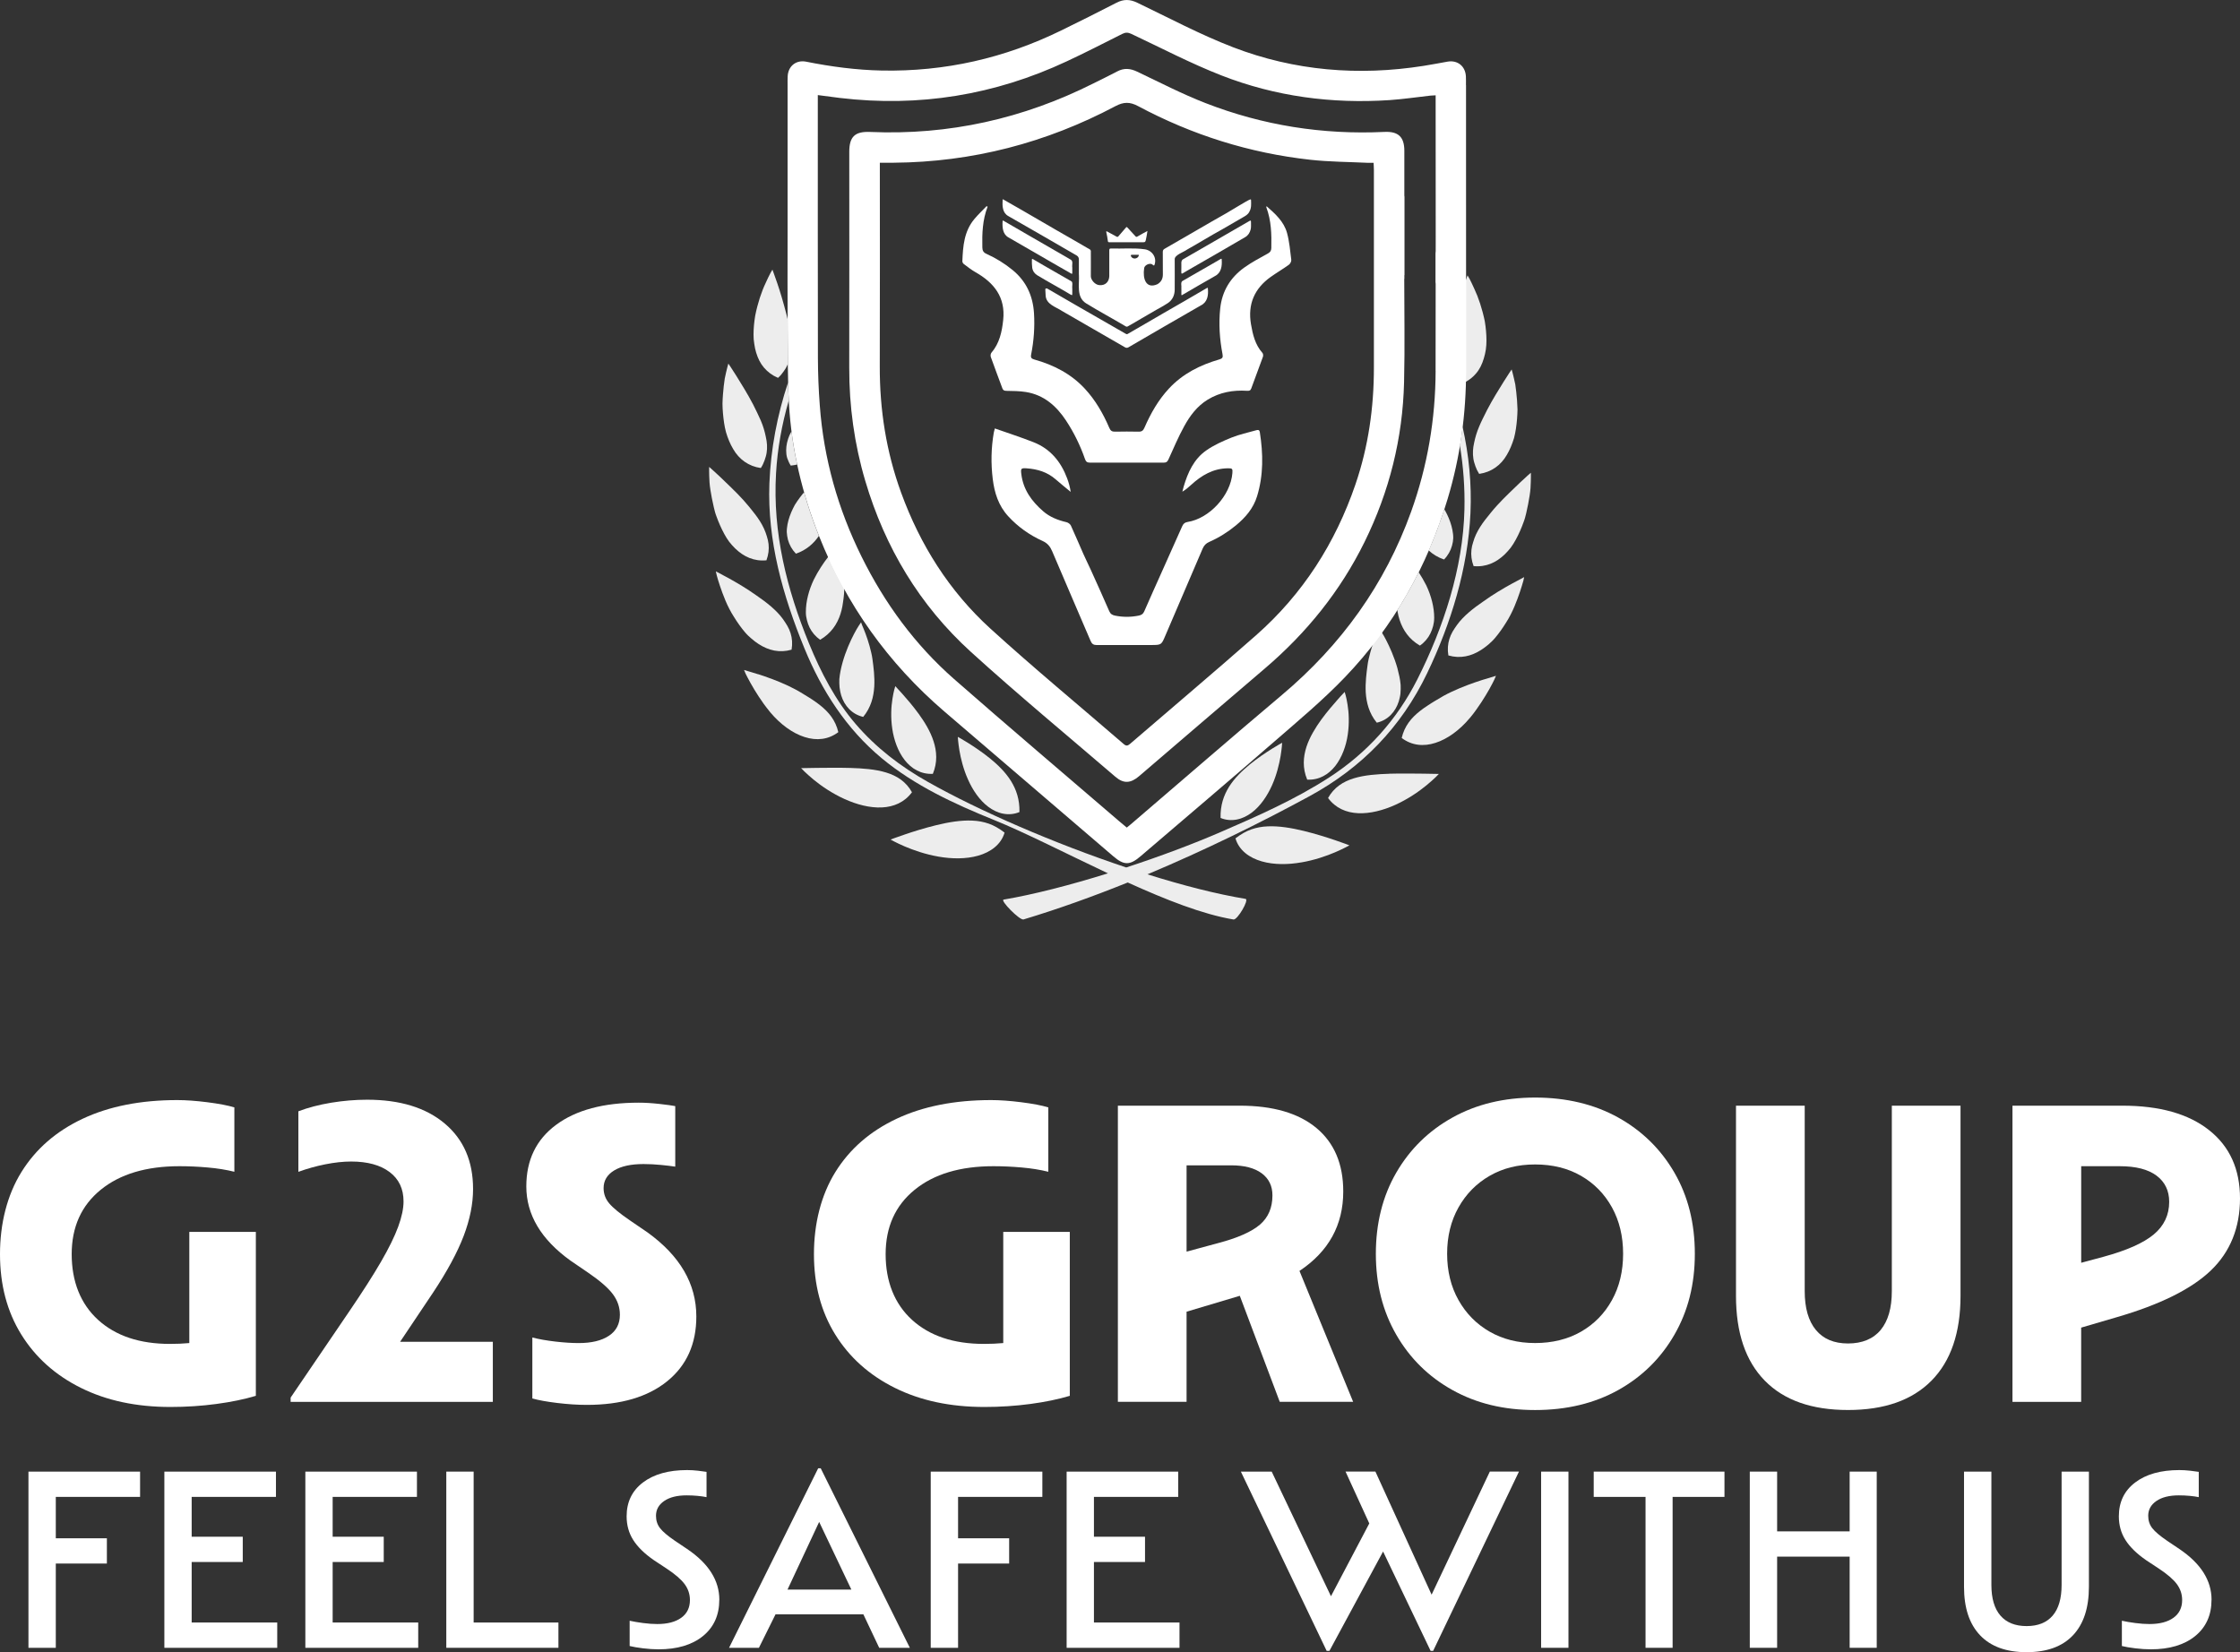
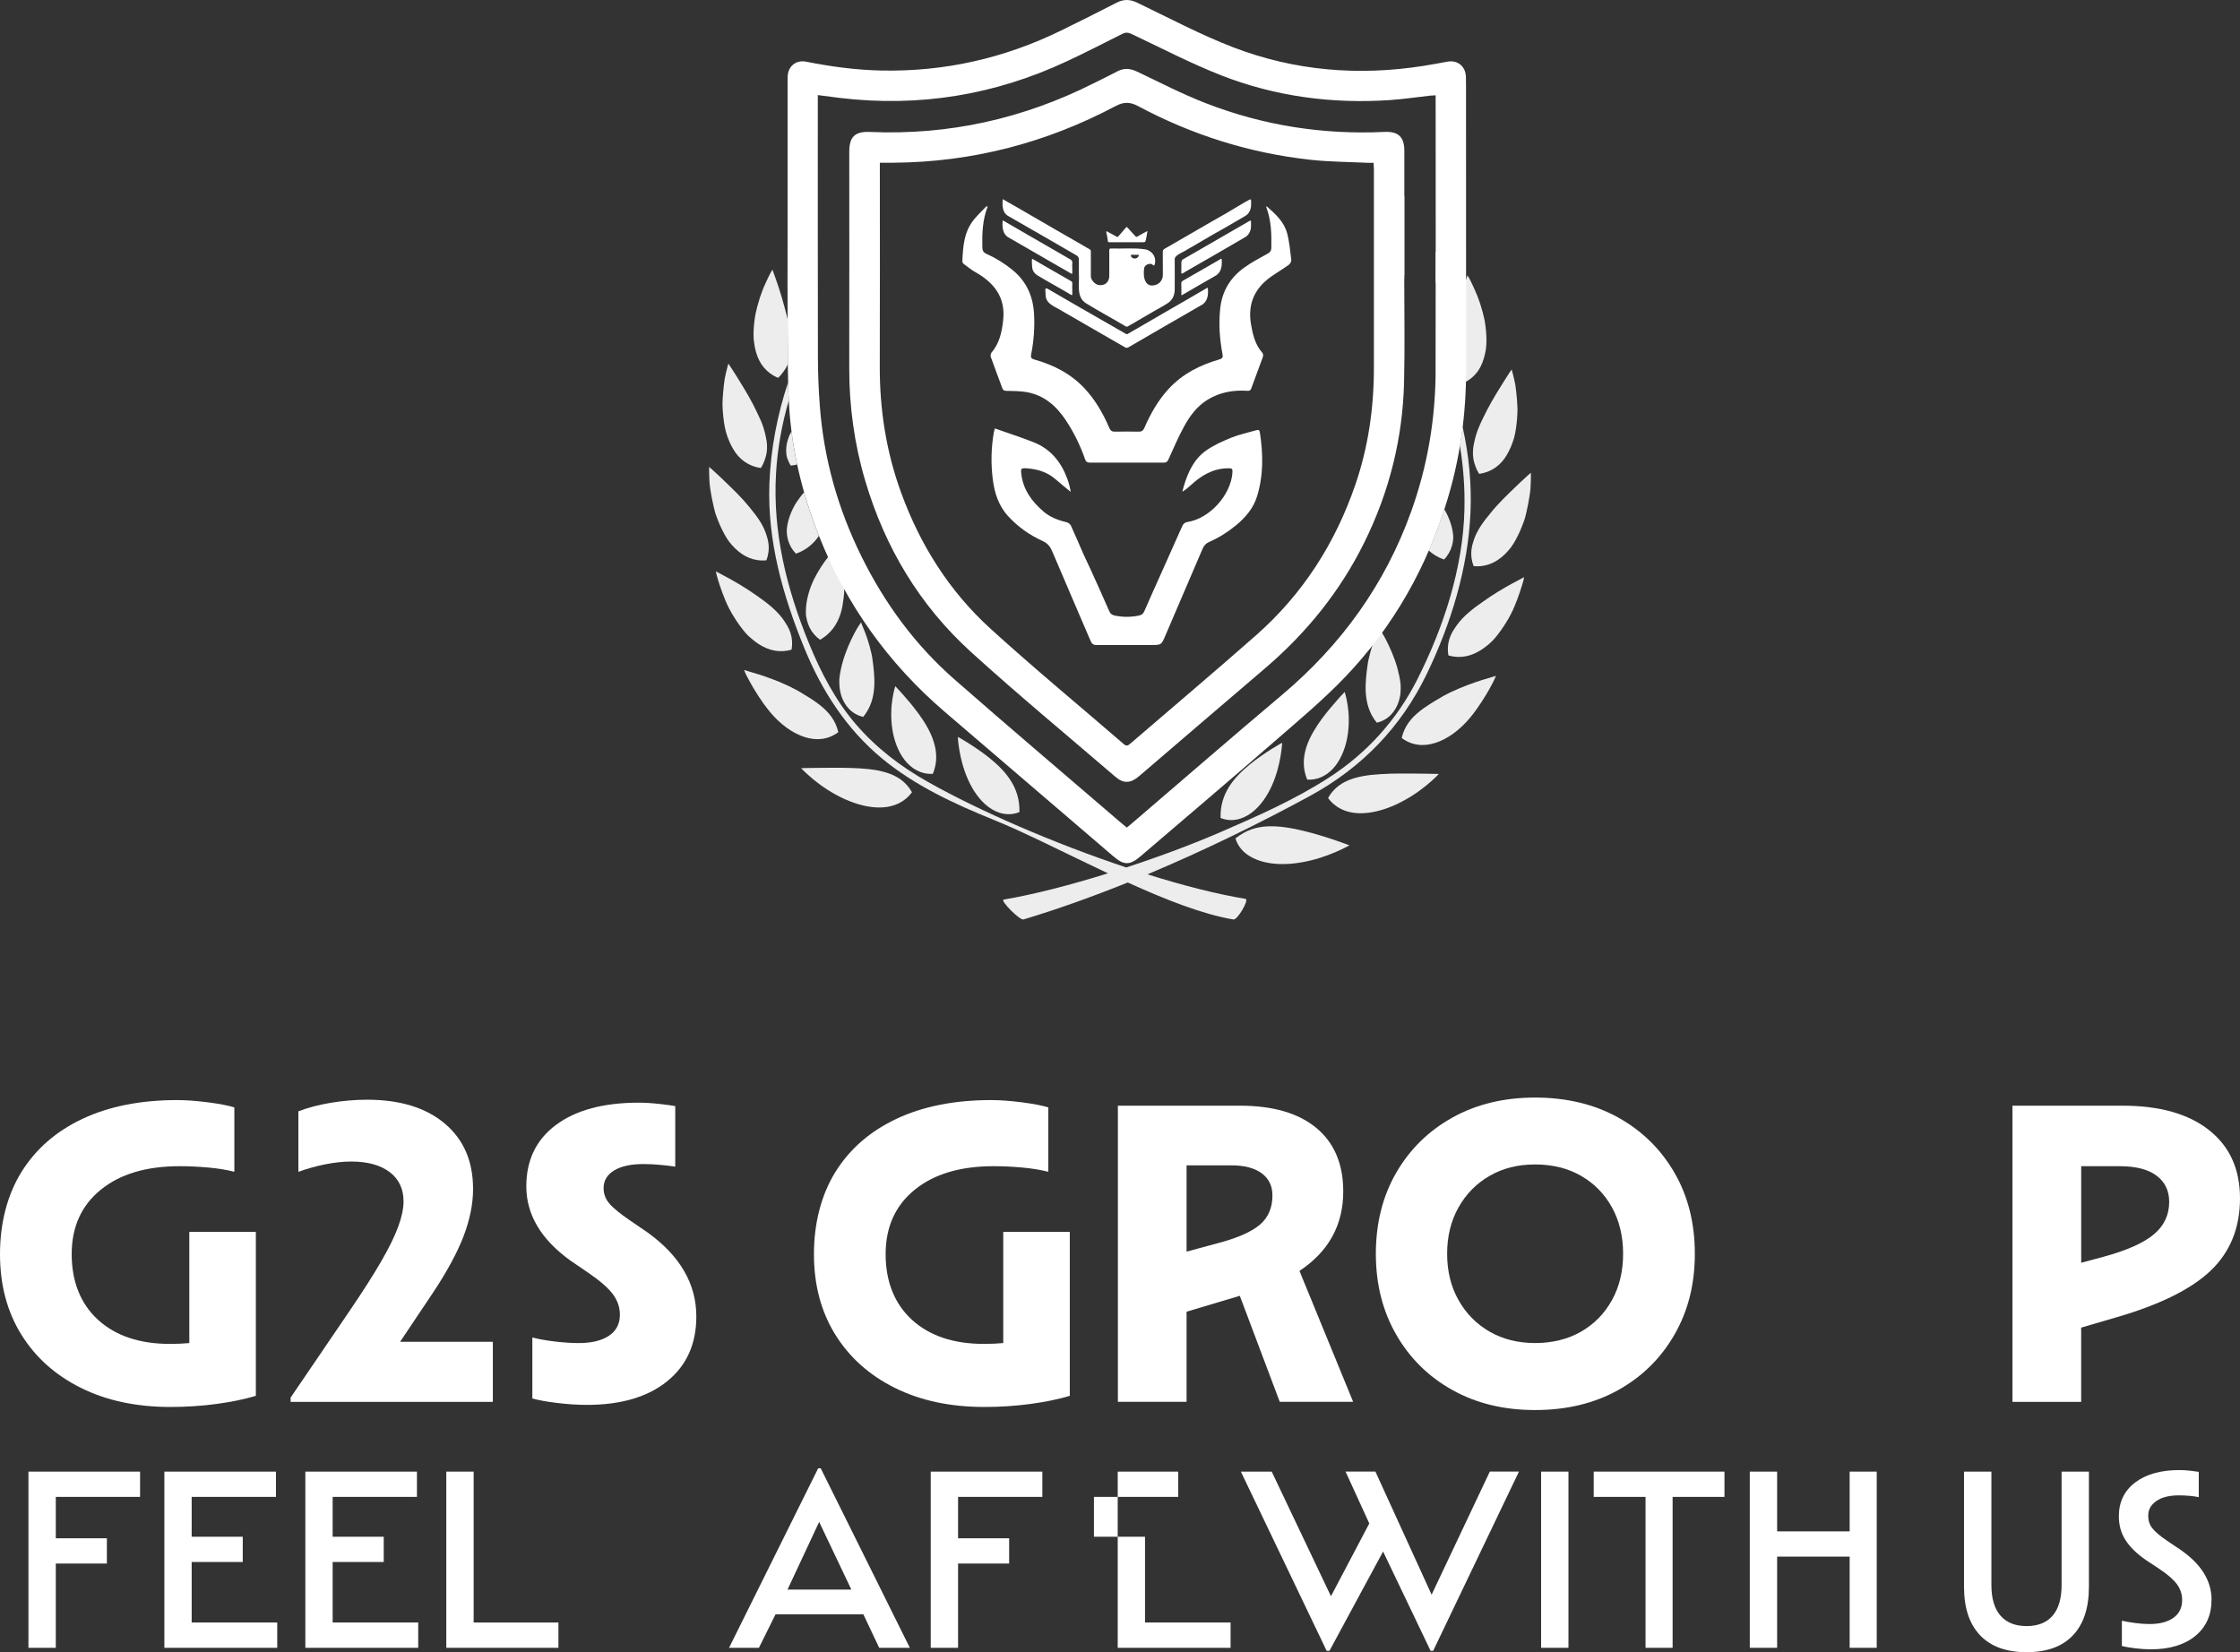
<svg xmlns="http://www.w3.org/2000/svg" id="Layer_2" data-name="Layer 2" viewBox="0 0 665.22 490.71">
  <rect x="0" y="0" width="665.22" height="490.71" fill="#333333" stroke="none" />
  <defs>
    <style>
      .cls-1 {
        fill: #fff;
      }

      .cls-2 {
        fill: #ededed;
      }
    </style>
  </defs>
  <g id="Layer_1-2" data-name="Layer 1">
    <g>
      <g>
        <path class="cls-1" d="M75.98,414.58c-3.4,1.02-7.31,1.83-11.73,2.42-4.42.59-8.97.89-13.64.89-10.12,0-18.98-1.89-26.58-5.67-7.61-3.78-13.51-9.07-17.72-15.87-4.21-6.8-6.31-14.74-6.31-23.84s2.12-17.57,6.37-24.41c4.25-6.84,10.3-12.11,18.17-15.81,7.86-3.7,17.23-5.55,28.11-5.55,2.55,0,5.52.21,8.92.64,3.4.43,6.08.94,8.03,1.53v19.12c-2.38-.59-5.02-1.02-7.9-1.27-2.89-.26-5.7-.38-8.41-.38-9.86,0-17.66,2.34-23.39,7.01-5.74,4.67-8.61,11.05-8.61,19.12s2.61,14.75,7.84,19.51c5.23,4.76,12.34,7.14,21.35,7.14,2.04,0,3.95-.08,5.74-.25v-33.02h19.76v48.7Z" />
        <path class="cls-1" d="M103.65,389.6c3.99-5.86,7.16-10.81,9.5-14.85,2.34-4.04,4.04-7.5,5.1-10.39,1.06-2.89,1.59-5.4,1.59-7.52,0-3.74-1.38-6.65-4.14-8.73-2.76-2.08-6.57-3.12-11.41-3.12-2.38,0-4.95.28-7.71.83-2.76.55-5.42,1.3-7.97,2.23v-17.98c2.89-1.1,6.14-1.95,9.75-2.55,3.61-.59,7.16-.89,10.65-.89,9.77,0,17.47,2.36,23.07,7.08,5.61,4.72,8.41,11.2,8.41,19.44,0,4.42-.94,9.07-2.8,13.96-1.87,4.89-4.89,10.48-9.05,16.76l-9.82,14.66h27.54v17.85h-60.05v-1.28l17.34-25.5Z" />
        <path class="cls-1" d="M158.08,397.25c1.95.51,4.23.91,6.82,1.21,2.59.3,4.91.45,6.95.45,3.82,0,6.82-.72,8.99-2.17,2.17-1.44,3.25-3.53,3.25-6.25,0-2.21-.7-4.25-2.1-6.12-1.4-1.87-3.85-3.99-7.33-6.37l-5.23-3.57c-8.75-6.29-13.13-13.64-13.13-22.06,0-7.82,2.95-13.92,8.86-18.29,5.91-4.38,14.09-6.57,24.54-6.57,1.87,0,3.93.13,6.18.38,2.25.25,3.8.47,4.65.64v17.98c-1.11-.17-2.53-.34-4.27-.51-1.74-.17-3.46-.26-5.16-.26-3.74,0-6.65.64-8.73,1.91-2.08,1.28-3.12,3.02-3.12,5.23,0,1.7.55,3.21,1.66,4.53,1.1,1.32,3.14,3,6.12,5.04l5.23,3.57c9.69,6.97,14.53,15.3,14.53,24.99,0,8.16-2.89,14.58-8.67,19.25-5.78,4.67-13.73,7.01-23.84,7.01-2.72,0-5.65-.19-8.8-.57-3.15-.38-5.61-.83-7.39-1.34v-18.1Z" />
        <path class="cls-1" d="M317.7,414.58c-3.4,1.02-7.31,1.83-11.73,2.42-4.42.59-8.97.89-13.64.89-10.12,0-18.98-1.89-26.58-5.67-7.61-3.78-13.51-9.07-17.72-15.87-4.21-6.8-6.31-14.74-6.31-23.84s2.12-17.57,6.37-24.41c4.25-6.84,10.3-12.11,18.17-15.81,7.86-3.7,17.23-5.55,28.11-5.55,2.55,0,5.52.21,8.92.64,3.4.43,6.08.94,8.03,1.53v19.12c-2.38-.59-5.02-1.02-7.9-1.27-2.89-.26-5.7-.38-8.41-.38-9.86,0-17.66,2.34-23.39,7.01-5.74,4.67-8.61,11.05-8.61,19.12s2.61,14.75,7.84,19.51c5.23,4.76,12.34,7.14,21.35,7.14,2.04,0,3.95-.08,5.74-.25v-33.02h19.76v48.7Z" />
        <path class="cls-1" d="M331.97,328.4h36.21c9.86,0,17.44,2.21,22.76,6.63,5.31,4.42,7.97,10.71,7.97,18.87,0,9.94-4.33,17.81-13,23.58l15.94,38.88h-21.8l-11.86-31.49-15.81,4.72v26.77h-20.4v-87.97ZM361.81,369.2c5.78-1.53,9.9-3.36,12.37-5.48,2.46-2.12,3.7-5.01,3.7-8.67,0-2.8-1.06-4.99-3.19-6.57-2.13-1.57-5.14-2.36-9.05-2.36h-13.26v25.63l9.43-2.55Z" />
        <path class="cls-1" d="M414.65,396.42c-4.04-7.01-6.06-15.02-6.06-24.03s2.02-17.13,6.06-24.09c4.04-6.97,9.6-12.43,16.7-16.38,7.1-3.95,15.28-5.93,24.54-5.93s17.57,1.98,24.67,5.93c7.1,3.95,12.66,9.41,16.7,16.38,4.04,6.97,6.06,15,6.06,24.09s-2.02,17.02-6.06,24.03c-4.04,7.01-9.6,12.49-16.7,16.45-7.1,3.95-15.32,5.93-24.67,5.93s-17.45-1.98-24.54-5.93c-7.1-3.95-12.66-9.43-16.7-16.45ZM478.71,386.15c2.21-3.99,3.31-8.58,3.31-13.77s-1.11-9.77-3.31-13.77c-2.21-3.99-5.27-7.12-9.18-9.37-3.91-2.25-8.46-3.38-13.64-3.38s-9.6,1.13-13.51,3.38c-3.91,2.25-6.99,5.38-9.24,9.37-2.25,4-3.38,8.59-3.38,13.77s1.13,9.77,3.38,13.77c2.25,4,5.33,7.12,9.24,9.37,3.91,2.25,8.41,3.38,13.51,3.38s9.73-1.13,13.64-3.38c3.91-2.25,6.97-5.37,9.18-9.37Z" />
-         <path class="cls-1" d="M515.55,328.4h20.4v55.07c0,5.02,1.1,8.86,3.31,11.54,2.21,2.68,5.4,4.02,9.56,4.02s7.48-1.34,9.69-4.02c2.21-2.68,3.31-6.52,3.31-11.54v-55.07h20.4v56.48c0,10.96-2.87,19.36-8.61,25.18-5.74,5.82-14,8.73-24.8,8.73s-19.04-2.91-24.73-8.73c-5.7-5.82-8.54-14.21-8.54-25.18v-56.48Z" />
        <path class="cls-1" d="M597.65,328.4h32.64c11.05,0,19.63,2.42,25.75,7.27,6.12,4.84,9.18,11.6,9.18,20.27s-2.89,15.89-8.67,21.42c-5.78,5.53-15.13,10.16-28.05,13.9l-10.45,3.06v22.06h-20.4v-87.97ZM624.68,373.28c6.88-1.87,11.86-4.08,14.92-6.63,3.06-2.55,4.59-5.78,4.59-9.69,0-3.32-1.26-5.91-3.76-7.78-2.51-1.87-6.14-2.8-10.9-2.8h-11.47v28.68l6.63-1.78Z" />
      </g>
      <g>
        <path class="cls-1" d="M8.46,437.09h33.14v7.51h-25.03v12.29h15.17v7.51h-15.17v25.03h-8.12v-52.33Z" />
        <path class="cls-1" d="M48.81,437.09h33.14v7.51h-25.03v11.83h15.17v7.51h-15.17v17.97h25.41v7.51h-33.52v-52.33Z" />
        <path class="cls-1" d="M90.68,437.09h33.14v7.51h-25.03v11.83h15.17v7.51h-15.17v17.97h25.41v7.51h-33.52v-52.33Z" />
        <path class="cls-1" d="M132.54,437.09h8.12v44.82h25.18v7.51h-33.3v-52.33Z" />
-         <path class="cls-1" d="M213.61,475.16c0,4.55-1.62,8.14-4.85,10.77-3.24,2.63-7.64,3.94-13.2,3.94-1.42,0-2.95-.1-4.59-.3-1.64-.2-2.97-.43-3.98-.68v-7.51c1.11.25,2.44.48,3.98.68,1.54.2,2.94.3,4.21.3,3.03,0,5.41-.62,7.13-1.86,1.72-1.24,2.58-3,2.58-5.27,0-1.72-.52-3.29-1.55-4.7-1.04-1.41-2.82-2.96-5.35-4.63l-3.79-2.5c-2.78-1.92-4.83-3.92-6.14-5.99-1.32-2.07-1.97-4.42-1.97-7.05,0-4.25,1.62-7.6,4.85-10.05,3.23-2.45,7.61-3.68,13.12-3.68,1.01,0,2.09.06,3.22.19,1.14.13,1.98.24,2.54.34v7.51c-.71-.15-1.59-.28-2.65-.38-1.06-.1-2.15-.15-3.26-.15-2.83,0-5.06.56-6.67,1.67-1.62,1.11-2.43,2.58-2.43,4.4,0,1.42.4,2.64,1.21,3.68.81,1.04,2.25,2.26,4.32,3.68l3.72,2.5c6.37,4.3,9.56,9.33,9.56,15.09Z" />
        <path class="cls-1" d="M242.97,436.1h.76l26.47,53.32h-9.1l-4.7-9.94h-26.09l-4.93,9.94h-8.87l26.47-53.32ZM252.83,472.13l-9.56-20.1-9.4,20.1h18.96Z" />
        <path class="cls-1" d="M276.41,437.09h33.14v7.51h-25.03v12.29h15.17v7.51h-15.17v25.03h-8.12v-52.33Z" />
-         <path class="cls-1" d="M316.76,437.09h33.14v7.51h-25.03v11.83h15.17v7.51h-15.17v17.97h25.41v7.51h-33.52v-52.33Z" />
+         <path class="cls-1" d="M316.76,437.09h33.14v7.51h-25.03v11.83h15.17v7.51v17.97h25.41v7.51h-33.52v-52.33Z" />
        <path class="cls-1" d="M368.48,437.09h9.18l17.6,37.01,11.38-21.62-7.05-15.4h8.87l16.69,36.56,17.29-36.56h8.65l-25.48,53.24h-.76l-14.11-29.5-15.93,29.5h-.83l-25.48-53.24Z" />
        <path class="cls-1" d="M457.67,437.09h8.12v52.33h-8.12v-52.33Z" />
        <path class="cls-1" d="M488.69,444.6h-15.4v-7.51h38.83v7.51h-15.4v44.82h-8.04v-44.82Z" />
        <path class="cls-1" d="M519.64,437.09h8.12v17.75h21.54v-17.75h8.04v52.33h-8.04v-27.08h-21.54v27.08h-8.12v-52.33Z" />
        <path class="cls-1" d="M583.27,437.09h8.12v33.67c0,3.99.9,7.03,2.69,9.1,1.79,2.07,4.39,3.11,7.77,3.11s5.97-1.04,7.74-3.11c1.77-2.07,2.65-5.11,2.65-9.1v-33.67h8.11v34.21c0,6.27-1.58,11.07-4.74,14.41-3.16,3.34-7.75,5.01-13.77,5.01s-10.62-1.67-13.8-5.01c-3.19-3.34-4.78-8.14-4.78-14.41v-34.21Z" />
        <path class="cls-1" d="M656.76,475.16c0,4.55-1.62,8.14-4.85,10.77-3.24,2.63-7.64,3.94-13.2,3.94-1.42,0-2.95-.1-4.59-.3-1.64-.2-2.97-.43-3.98-.68v-7.51c1.11.25,2.44.48,3.98.68,1.54.2,2.94.3,4.21.3,3.03,0,5.41-.62,7.13-1.86,1.72-1.24,2.58-3,2.58-5.27,0-1.72-.52-3.29-1.55-4.7-1.04-1.41-2.82-2.96-5.35-4.63l-3.79-2.5c-2.78-1.92-4.83-3.92-6.14-5.99-1.32-2.07-1.97-4.42-1.97-7.05,0-4.25,1.62-7.6,4.85-10.05,3.23-2.45,7.61-3.68,13.12-3.68,1.01,0,2.09.06,3.22.19,1.14.13,1.98.24,2.54.34v7.51c-.71-.15-1.59-.28-2.65-.38-1.06-.1-2.15-.15-3.26-.15-2.83,0-5.06.56-6.67,1.67-1.62,1.11-2.43,2.58-2.43,4.4,0,1.42.4,2.64,1.21,3.68.81,1.04,2.25,2.26,4.32,3.68l3.72,2.5c6.37,4.3,9.56,9.33,9.56,15.09Z" />
      </g>
      <g>
        <g>
-           <path class="cls-2" d="M298.33,247.29c-1.61-1.22-3.09-2.08-4.66-2.64-1.58-.55-3.19-.85-4.9-.92-3.41-.16-7.12.48-10.67,1.34-3.55.87-6.93,1.93-9.46,2.8-2.51.84-4.16,1.49-4.16,1.49,0,0,1.61.93,4.19,2.04,2.58,1.1,6.16,2.36,10.06,3.03,3.87.68,8.1.76,11.78-.29,3.66-1.04,6.78-3.29,7.82-6.84Z" />
          <path class="cls-2" d="M287.47,231.52c1.38,3.11,3.39,6.14,6.03,8.12,1.31.97,2.78,1.72,4.36,2.02,1.57.31,3.25.22,4.89-.47.08-3.72-.93-6.66-2.52-9.23-1.6-2.56-3.86-4.78-6.2-6.68-2.34-1.9-4.74-3.48-6.54-4.62-1.81-1.13-3.04-1.8-3.04-1.8,0,0,.01.41.08,1.1.07.69.19,1.69.38,2.88.4,2.37,1.16,5.56,2.55,8.66Z" />
          <path class="cls-2" d="M261.91,239.82c3.56-.17,6.71-1.54,8.92-4.51-1.76-3.16-4.45-4.87-7.66-5.86-3.21-.98-6.95-1.25-10.63-1.36-3.67-.11-7.32-.03-10.05-.02-2.81.06-4.57.08-4.57.08,0,0,.34.38.98,1,.63.59,1.56,1.46,2.7,2.4,2.32,1.91,5.59,4.14,9.2,5.77,3.61,1.64,7.55,2.67,11.11,2.5Z" />
          <path class="cls-2" d="M268.68,225.77c2.02,2.56,4.84,4.25,8.35,4.07,1.42-3.42,1.18-6.68.21-9.68-.96-2.99-2.67-5.73-4.4-8.12-1.74-2.39-3.51-4.43-4.81-5.89-.63-.73-1.18-1.32-1.57-1.72-.36-.41-.58-.63-.58-.63,0,0-.12.36-.3,1.02-.17.66-.37,1.61-.55,2.76-.38,2.33-.55,5.52-.05,8.87.49,3.33,1.68,6.74,3.7,9.31Z" />
          <path class="cls-2" d="M225.11,200.25c-2.52-.79-4.15-1.26-4.15-1.26,0,0,.15.42.47,1.12.34.69.85,1.67,1.5,2.83.65,1.16,1.44,2.5,2.37,3.91.46.7.95,1.42,1.47,2.15l.42.56.51.68c.36.45.72.9,1.07,1.35,2.95,3.51,6.59,6.19,10.17,7.32,3.58,1.15,7.05.78,10.02-1.45-.83-3.55-2.83-5.97-5.53-8.09-.66-.54-1.4-1.02-2.13-1.53-.74-.5-1.53-.98-2.33-1.46-.8-.51-1.62-.98-2.46-1.46-.8-.43-1.58-.82-2.39-1.21-3.2-1.51-6.49-2.67-9.01-3.48Z" />
          <path class="cls-2" d="M249.82,206.56c.95,3.07,3.17,5.59,6.53,6.37,2.35-2.87,3.09-6.01,3.28-8.97.17-2.97-.21-5.78-.53-8.14-.11-1-.51-2.69-.88-4.01-.38-1.36-.8-2.59-1.18-3.6-.38-1.03-.74-1.87-.99-2.45-.21-.59-.34-.92-.34-.92,0,0-.25.33-.63.93-.41.61-.89,1.46-1.46,2.53-1.11,2.13-2.46,5.12-3.39,8.42-.24.83-.44,1.68-.61,2.53-.16.8-.28,1.61-.36,2.45-.04.82,0,1.64.07,2.47.08.82.27,1.61.49,2.39Z" />
          <path class="cls-2" d="M221.25,187.79c.58.71,1.26,1.34,1.96,1.93.68.59,1.39,1.12,2.13,1.6,2.93,1.88,6.19,2.67,9.74,1.64.3-1.77.17-3.39-.3-4.9-.23-.74-.55-1.46-.95-2.16-.38-.7-.87-1.35-1.32-2.03-1.91-2.65-4.85-4.94-7.82-6.98-2.88-2.06-5.92-3.84-8.23-5.12-2.37-1.27-3.87-2.07-3.87-2.07,0,0,.07.45.27,1.22.2.76.52,1.84.96,3.14.88,2.57,2.11,6.03,4.16,9.19.98,1.59,2.08,3.15,3.27,4.55Z" />
          <path class="cls-2" d="M250.72,173.07c.02.64.02,1.3,0,1.96-.02.91-.08,1.82-.21,2.74-.06.39-.13.79-.17,1.18-.06.39-.11.78-.18,1.16-.15.78-.33,1.56-.58,2.3-.96,2.99-2.82,5.76-6.03,7.61-1.41-1-2.43-2.24-3.12-3.62-.33-.7-.61-1.43-.79-2.19-.2-.76-.32-1.52-.32-2.35-.02-3.26.92-6.68,2.36-9.71,1.3-2.61,2.85-4.92,4.22-6.68.23-.31.47-.6.69-.87.76-.93,1.4-1.65,1.91-2.14.49-.5.79-.78.79-.78,0,0,.06.33.16.93.13.6.33,1.44.5,2.49.39,2.08.56,4.94.77,7.98Z" />
          <path class="cls-2" d="M215.07,158.56c.45.82.93,1.61,1.47,2.34.56.72,1.17,1.39,1.79,2,2.54,2.46,5.59,3.87,9.28,3.52.62-1.68.81-3.29.63-4.85-.09-.78-.27-1.54-.51-2.3-.24-.76-.49-1.51-.84-2.25-.68-1.49-1.62-2.95-2.71-4.36-.56-.7-1.12-1.4-1.67-2.1-.57-.69-1.15-1.37-1.74-2.03-2.41-2.66-5.08-5.09-6.92-6.9-1.9-1.8-3.25-2.95-3.25-2.95,0,0-.05,1.84.11,4.61.1,1.38.38,2.98.7,4.7.16.86.35,1.75.57,2.65.21.89.43,1.81.78,2.7.65,1.8,1.42,3.57,2.32,5.22Z" />
          <path class="cls-2" d="M243.2,159.15c-1.54,2.29-3.74,4.23-6.83,5.3-1.18-1.22-1.94-2.61-2.36-4.1-.19-.75-.32-1.51-.36-2.28-.02-.77.09-1.57.22-2.35.31-1.58.87-3.15,1.6-4.64.17-.38.37-.75.57-1.11.22-.37.46-.72.7-1.08.49-.71,1-1.39,1.52-2.04.17-.21.34-.41.52-.62,1.24,4.37,2.72,8.68,4.41,12.93Z" />
          <path class="cls-2" d="M223.62,120.07c-.82-1.58-1.71-3.12-2.57-4.56-.89-1.45-1.69-2.75-2.36-3.85-1.38-2.22-2.39-3.67-2.39-3.67,0,0-.52,1.75-1.07,4.46-.21,1.38-.4,2.99-.53,4.74-.07.87-.12,1.77-.14,2.7,0,.93.06,1.88.14,2.83.17,1.9.41,3.83.9,5.64.54,1.82,1.25,3.55,2.15,5.04,1.74,3.01,4.55,5.1,8.2,5.61.48-.74.83-1.48,1.1-2.25.26-.75.51-1.51.62-2.28.25-1.54.13-3.12-.24-4.72-.31-1.6-.8-3.22-1.49-4.85-.7-1.63-1.54-3.27-2.32-4.85Z" />
          <path class="cls-2" d="M235.06,128.12c.41,3.31.97,6.59,1.67,9.85-.61.15-1.24.25-1.9.32-.46-.73-.79-1.48-1.05-2.24-.24-.76-.3-1.51-.31-2.27,0-1.52.36-3.04.97-4.48.18-.4.39-.79.62-1.18Z" />
          <path class="cls-2" d="M233.96,108.15c-.02.06-.06.13-.08.18-.31.71-.7,1.39-1.19,2.03-.44.65-.97,1.28-1.64,1.87-1.7-.72-3.07-1.75-4.17-3.04s-1.8-2.76-2.32-4.45c-.25-.84-.44-1.71-.56-2.61-.15-.91-.24-1.85-.22-2.76,0-1.86.19-3.77.5-5.64.73-3.68,1.9-7.18,3.08-9.63.55-1.25,1.05-2.25,1.42-2.95.38-.7.61-1.07.61-1.07,0,0,.6,1.59,1.46,4.1.86,2.5,1.83,5.79,2.73,9.28.11.44.22.87.31,1.31h0c0,.94,0,1.88.01,2.81.02,3.53.01,7.05.06,10.57Z" />
          <path class="cls-2" d="M436.69,152.34c-.75,16.45-5.76,32.82-12.88,47.64-7.68,15.99-19.36,28.03-34.92,36.5-14.33,7.8-30.91,15.98-48.13,23.21,10.46,3.28,20.5,5.86,29.14,7.29,1.15.21-2.42,6.31-3.58,6.12-9.13-1.52-20.2-5.9-31.41-10.99-10.27,4.14-20.69,7.89-30.96,10.98-1.11.33-7.06-5.72-5.9-5.9,8.84-1.49,19.83-4.32,30.98-7.8-12.39-5.84-24.57-12.11-34.06-15.94-11.59-4.69-23.41-10.18-33.1-18.23-10.51-8.71-17.85-20.13-22.99-32.69-6.4-15.62-11.03-31.92-10.39-48.94.4-10.23,2.33-20.32,5.54-29.98.05,1.79.11,3.57.21,5.35-2.04,7.05-3.36,14.3-3.78,21.67-1.02,17.59,3.18,34.33,9.8,50.5,3.49,8.53,7.83,16.89,13.86,23.92,6.04,7.05,13.33,12.62,21.39,17.16,15.42,8.71,37.66,18.33,58.95,25.44,9.94-3.26,19.74-6.92,28-10.5,11.03-4.77,22.12-9.68,32.23-16.21,11.29-7.3,20.13-17.11,26.21-29.13,7.8-15.44,13.6-33.1,14-50.49.15-6.37-.32-12.73-1.35-18.99.31-1.85.57-3.7.8-5.56,1.87,8.36,2.73,16.93,2.34,25.57Z" />
          <path class="cls-2" d="M386.5,256.14c3.89-.67,7.47-1.92,10.06-3.03,2.57-1.11,4.18-2.03,4.18-2.03,0,0-1.64-.66-4.16-1.5-2.52-.86-5.9-1.93-9.46-2.8-3.56-.86-7.26-1.5-10.67-1.34-1.71.07-3.33.37-4.9.92-1.58.56-3.04,1.42-4.65,2.64,1.03,3.56,4.15,5.8,7.81,6.84,3.68,1.06,7.91.98,11.79.29Z" />
          <path class="cls-2" d="M367.37,243.39c1.57-.3,3.02-1.04,4.35-2.02,2.63-1.98,4.64-5.01,6.03-8.11,1.39-3.1,2.14-6.3,2.55-8.68.2-1.2.31-2.19.38-2.88.06-.69.08-1.09.08-1.09,0,0-1.23.66-3.03,1.79-1.81,1.14-4.2,2.72-6.55,4.63-2.33,1.91-4.6,4.12-6.2,6.68-1.59,2.57-2.6,5.51-2.5,9.23,1.62.69,3.31.77,4.89.46Z" />
          <path class="cls-2" d="M412.69,229.81c-3.68.12-7.44.38-10.64,1.36-3.21.99-5.9,2.71-7.65,5.85,2.2,2.98,5.36,4.35,8.91,4.51,3.56.17,7.5-.86,11.11-2.5,3.61-1.64,6.88-3.86,9.19-5.77,1.16-.94,2.08-1.8,2.72-2.4.63-.62.97-.99.97-.99,0,0-1.76-.03-4.56-.08-2.74-.02-6.38-.09-10.05.01Z" />
          <path class="cls-2" d="M388.2,231.56c3.49.19,6.32-1.5,8.35-4.07,2-2.57,3.22-5.98,3.7-9.31.49-3.34.33-6.54-.06-8.87-.18-1.16-.38-2.1-.56-2.77-.17-.66-.3-1.03-.3-1.03,0,0-.21.22-.58.63-.39.4-.93.98-1.56,1.72-1.3,1.46-3.06,3.5-4.81,5.88-1.72,2.39-3.43,5.13-4.41,8.12-.95,3-1.2,6.26.23,9.68Z" />
          <path class="cls-2" d="M436.45,213.32c.37-.44.73-.89,1.08-1.34l.51-.69.41-.56c.52-.71,1.01-1.44,1.47-2.14.92-1.41,1.72-2.75,2.38-3.91.64-1.16,1.15-2.14,1.48-2.83.33-.71.48-1.12.48-1.12,0,0-1.63.47-4.16,1.26-2.5.8-5.79,1.96-8.99,3.47-.81.38-1.6.77-2.39,1.21-.84.48-1.67.96-2.46,1.45-.8.49-1.59.96-2.33,1.47-.74.5-1.48.98-2.14,1.52-2.69,2.1-4.69,4.53-5.52,8.08,2.96,2.23,6.44,2.61,10.02,1.45,3.56-1.12,7.22-3.81,10.16-7.33Z" />
          <path class="cls-2" d="M415.91,205.9c-.08.81-.29,1.61-.5,2.38-.96,3.07-3.16,5.59-6.54,6.37-2.34-2.85-3.08-6.01-3.28-8.97-.16-2.97.22-5.79.54-8.14.1-1,.52-2.69.88-4.01.18-.65.38-1.27.56-1.86h.01c.19-.63.4-1.22.6-1.74.39-1.03.75-1.87,1-2.45.22-.57.34-.92.34-.92,0,0,.23.34.62.94.09.13.17.28.26.42.36.56.77,1.26,1.2,2.1,1.1,2.13,2.45,5.11,3.39,8.42.22.83.42,1.69.6,2.53.17.79.29,1.62.36,2.44.05.83.02,1.65-.05,2.48Z" />
          <path class="cls-2" d="M452.37,172.63c.19-.77.26-1.22.26-1.22,0,0-1.49.8-3.86,2.07-2.32,1.28-5.36,3.06-8.23,5.13-2.98,2.03-5.92,4.33-7.83,6.98-.46.67-.95,1.33-1.34,2.03-.39.7-.72,1.42-.94,2.16-.47,1.5-.6,3.12-.3,4.89,3.54,1.03,6.81.24,9.75-1.65.73-.47,1.44-1.01,2.14-1.59.67-.59,1.36-1.22,1.95-1.93,1.19-1.4,2.29-2.96,3.27-4.55,2.04-3.16,3.27-6.62,4.15-9.19.43-1.29.76-2.38.97-3.14Z" />
-           <path class="cls-2" d="M425.91,183.59c.01.81-.13,1.59-.31,2.35-.21.76-.46,1.49-.8,2.18-.69,1.4-1.71,2.64-3.12,3.63-3.22-1.86-5.06-4.62-6.03-7.61-.25-.76-.44-1.52-.58-2.3-.03-.21-.07-.41-.1-.62h0c2.3-3.65,4.41-7.38,6.34-11.25.78,1.18,1.55,2.5,2.26,3.9,1.44,3.04,2.37,6.47,2.35,9.72Z" />
          <path class="cls-2" d="M444.47,150.26c-.61.66-1.19,1.35-1.75,2.04-.56.69-1.12,1.39-1.68,2.1-1.09,1.42-2.02,2.87-2.71,4.35-.35.74-.61,1.5-.83,2.25-.26.76-.44,1.52-.52,2.3-.17,1.55,0,3.16.64,4.84,3.67.35,6.74-1.06,9.27-3.51.62-.61,1.23-1.29,1.79-2.01.55-.73,1.01-1.52,1.47-2.34.9-1.64,1.67-3.41,2.32-5.22.35-.88.57-1.8.79-2.71.21-.89.4-1.78.56-2.64.32-1.72.6-3.32.7-4.7.16-2.77.11-4.6.11-4.6,0,0-1.35,1.14-3.25,2.95-1.84,1.81-4.51,4.24-6.91,6.89Z" />
          <path class="cls-2" d="M431.58,159.79c-.03.77-.16,1.54-.37,2.27-.41,1.49-1.17,2.89-2.37,4.12-1.81-.62-3.31-1.55-4.54-2.67,1.72-3.98,3.26-8.06,4.62-12.24.09.14.18.28.26.42.2.37.39.73.57,1.1.72,1.5,1.28,3.07,1.58,4.64.15.79.26,1.58.24,2.36Z" />
          <path class="cls-2" d="M437.78,131.5c-.37,1.61-.47,3.17-.23,4.72.11.77.36,1.52.62,2.28.26.76.63,1.51,1.1,2.25,3.65-.52,6.47-2.6,8.2-5.61.91-1.5,1.6-3.22,2.16-5.04.48-1.82.73-3.73.89-5.65.07-.95.13-1.91.14-2.84-.03-.92-.08-1.82-.14-2.69-.13-1.75-.32-3.36-.52-4.74-.56-2.7-1.08-4.45-1.08-4.45,0,0-1,1.44-2.39,3.67-.68,1.1-1.48,2.41-2.36,3.84-.86,1.44-1.74,2.98-2.56,4.56-.78,1.57-1.64,3.21-2.32,4.84-.7,1.63-1.19,3.26-1.51,4.86Z" />
          <path class="cls-2" d="M441.44,101.1c.02.92-.08,1.86-.19,2.76-.15.91-.33,1.78-.6,2.61-.5,1.67-1.19,3.16-2.3,4.45-.84.99-1.83,1.81-3.03,2.48-.37.21-.76.39-1.16.56-.64-.58-1.18-1.23-1.64-1.87-.48-.65-.87-1.33-1.18-2.03-.31-.71-.53-1.44-.69-2.22-.15-.76-.21-1.56-.29-2.36-.13-1.59,0-3.3.26-5.06.26-1.74.56-3.49,1.01-5.22.89-3.51,1.86-6.79,2.73-9.3.39-1.14.72-2.09.99-2.79.29-.84.47-1.32.47-1.32,0,0,.24.38.62,1.07.36.7.86,1.72,1.41,2.96,1.17,2.44,2.35,5.94,3.1,9.62.3,1.87.49,3.79.49,5.65Z" />
        </g>
        <path class="cls-1" d="M426.58,75.41c-.06-.29-.13-.56-.21-.85v9.77c.39-1.12.63-2.33.7-3.59.09-1.72-.11-3.52-.49-5.33ZM249.95,165.09c-.17-1.04-.38-1.89-.5-2.49-.1-.6-.16-.93-.16-.93,0,0-.3.28-.79.78-.52.49-1.16,1.22-1.91,2.14-.22.28-.46.56-.69.87,1.48,3.27,3.1,6.45,4.83,9.56.02-.67.02-1.32,0-1.96-.21-3.04-.38-5.9-.77-7.98ZM410.14,187.51c-.39-.6-.62-.94-.62-.94,0,0-.13.34-.34.92-.25.58-.61,1.42-1,2.45-.2.53-.4,1.11-.6,1.73.97-1.23,1.9-2.47,2.82-3.74-.09-.15-.17-.3-.26-.42ZM435.35,83.12c-.26.7-.6,1.65-.99,2.79-.87,2.51-1.83,5.79-2.73,9.3-.45,1.73-.75,3.47-1.01,5.22-.26,1.75-.39,3.46-.26,5.06.08.8.14,1.61.29,2.36.16.78.38,1.51.69,2.22.31.7.7,1.38,1.18,2.03.46.64,1,1.28,1.64,1.87.4-.17.79-.36,1.16-.56.03-1.19.05-2.41.05-3.61-.01-8.89-.01-17.78-.01-26.67Z" />
        <path class="cls-1" d="M417.01,58.15s-.29,1.71-.55,4.28c-.16,1.3-.31,2.82-.44,4.44-.06.83-.11,1.65-.14,2.51-.06.87-.1,1.75-.1,2.65-.05,3.52.11,7.17,1.05,10.24.06.21.13.41.18.61v-1.15h.02v-23.54s-.03-.03-.03-.03Z" />
        <g>
          <g id="viYZQ7">
            <g>
              <path class="cls-1" d="M293.27,61.47c-1.5,3.87-1.63,7.91-1.54,11.98.02.96.28,1.53,1.23,1.95,2.79,1.26,5.38,2.85,7.77,4.81,4.05,3.33,6.01,7.65,6.34,12.79.26,4.14-.05,8.25-.85,12.31-.18.93.1,1.23.95,1.47,5.75,1.61,10.93,4.26,15.03,8.7,3.14,3.4,5.42,7.39,7.24,11.62.35.82.79,1.13,1.67,1.11,2.35-.05,4.69-.05,7.04,0,.94.02,1.36-.34,1.73-1.19,1.84-4.23,4.1-8.21,7.26-11.61,4.09-4.41,9.26-7,14.95-8.65.94-.27,1.15-.6.97-1.55-.86-4.49-1.17-9.01-.69-13.58.54-5.17,3.03-9.22,7.19-12.19,2.18-1.56,4.59-2.83,6.94-4.13.73-.4,1.03-.83,1.05-1.64.09-4.11-.01-8.18-1.48-12.09-.02-.05.03-.13.07-.34,2.6,2.29,5.16,4.58,6.08,7.96.7,2.58.93,5.3,1.26,7.97.06.47-.32,1.18-.72,1.47-1.75,1.26-3.63,2.36-5.39,3.61-4.87,3.47-6.87,8.16-5.85,14.09.53,3.08,1.24,6.06,3.4,8.49.22.25.26.83.13,1.17-1.13,3.14-2.32,6.27-3.47,9.41-.24.64-.64.7-1.25.66-4.14-.25-8.07.43-11.67,2.63-3.14,1.92-5.27,4.78-6.98,7.9-1.74,3.16-3.15,6.51-4.65,9.81-.31.68-.62,1-1.39,1-7.32-.02-14.65-.02-21.97,0-.82,0-1.19-.3-1.45-1.06-1.41-4.04-3.28-7.87-5.64-11.45-2.88-4.35-6.57-7.59-11.87-8.46-1.91-.31-3.89-.32-5.83-.35-.64-.01-.98-.16-1.2-.75-1.14-3.1-2.32-6.19-3.43-9.3-.13-.36-.07-.98.17-1.26,2.42-2.82,3.14-6.25,3.51-9.78.71-6.7-2.71-11.03-8.23-14.15-1.23-.7-2.35-1.59-3.48-2.44-.22-.17-.43-.53-.42-.8.17-4.47.51-8.92,3.57-12.56,1.13-1.35,2.42-2.56,3.64-3.84.1.08.19.16.29.23Z" />
              <path class="cls-1" d="M295.43,127.25c3.96,1.4,7.78,2.62,11.5,4.09,5.01,1.97,8.14,5.8,9.99,10.75.48,1.28.84,2.61,1.05,4.01-1.49-1.24-3.01-2.45-4.47-3.73-2.47-2.16-5.4-3.05-8.61-3.27-1.65-.11-1.79.05-1.59,1.67.55,4.63,3.06,8.09,6.46,11.05,2.02,1.76,4.4,2.68,6.97,3.28.5.12,1.09.56,1.3,1.01,1.28,2.77,2.45,5.6,3.69,8.39.7,1.58,1.48,3.13,2.2,4.71,1.85,4.1,3.71,8.19,5.5,12.32.36.83.88,1.15,1.73,1.32,2.34.47,4.65.47,6.98,0,.8-.16,1.32-.44,1.67-1.24,1.74-4,3.54-7.98,5.32-11.96,1.99-4.44,3.98-8.87,5.95-13.32.33-.74.75-1.17,1.62-1.3,6.46-1.01,12.77-7.86,13.3-14.53.1-1.31-.03-1.43-1.38-1.41-4.36.06-7.81,2.11-10.9,4.95-.78.71-1.57,1.4-2.58,2,.13-.49.23-.99.38-1.48,1.24-4.2,3.01-8.17,6.68-10.75,2.29-1.61,4.94-2.79,7.56-3.85,2.32-.94,4.82-1.45,7.24-2.15.54-.15,1.02-.26,1.15.58,1,6.39,1.1,12.74-.82,19-1.1,3.6-3.45,6.32-6.3,8.67-2.43,2-5.08,3.66-7.95,4.92-.95.42-1.51,1.04-1.92,1.98-3.67,8.6-7.38,17.18-11.05,25.78-1.19,2.79-1.16,2.83-4.17,2.84-5.4.02-10.8-.03-16.2.01-.97,0-1.46-.32-1.84-1.2-3.79-8.89-7.65-17.76-11.42-26.66-.6-1.42-1.39-2.39-2.84-3.05-3.88-1.76-7.32-4.19-10.23-7.36-2.88-3.14-4.08-6.95-4.58-11.04-.57-4.61-.48-9.22.31-13.8.05-.3.15-.6.31-1.22Z" />
            </g>
          </g>
          <g>
            <path class="cls-1" d="M320.4,81.59c0-1.49-.02-2.99,0-4.48.01-.59-.22-.98-.71-1.26-6.73-3.89-13.44-7.79-20.19-11.64-1.84-.99-1.85-3.02-1.75-4.85-.02-.27.13-.16.28-.07,7.03,3.97,13.96,8.11,20.98,12.1,1.32.76,2.64,1.52,3.95,2.29.54.32,1.09.42.99,1.16,0,2.4.03,4.79,0,7.19-.02,1.05,1.21,2.56,2.51,2.65,1.81.19,2.9-1,2.97-2.62,0-2.57,0-5.15,0-7.72,0-.44.13-.54.55-.53,3.38.11,6.78-.25,10.13.25,2.2.43,3.56,2.62,2.69,4.73-.26.19-.46-.2-.7-.32-.81-.4-2.25.31-2.32,1.23-.46,3.01.51,6.25,3.95,4.71,1.08-.64,1.62-1.6,1.61-2.88-.01-2.23.01-4.47-.02-6.7,0-.47.16-.73.54-.94,6.15-3.5,12.22-7.12,18.38-10.59,1.08-.6,6.25-3.81,6.93-4.02.25-.08.35-.14.36.2.03,1.19.13,2.32-.51,3.42-.42.88-1.24,1.26-2,1.71-1.97,1.15-3.96,2.27-5.92,3.43-3.58,1.96-7.06,4.12-10.63,6.13-.95.72-3.76,1.58-3.61,2.92,0,2.99.03,5.97,0,8.96-.02,1.67-.69,3.11-2.12,4.03-1.1.71-2.25,1.35-3.4,1.98-2.84,1.59-5.6,3.32-8.45,4.9-.19.1-.37.1-.6-.04-3.9-2.32-7.91-4.46-11.78-6.84-2.91-1.85-1.94-5.56-2.09-8.48h0ZM338.21,75.83c.02-.19-.16-.16-.3-.16-.57,0-1.15,0-1.72,0-.38,0-.45.13-.29.49.49.97,2.1.76,2.31-.33Z" />
            <path class="cls-1" d="M310.45,85.95c-.05-.44.54-.25.54-.25,0,0,15.56,9.04,23.32,13.44.19.11.36.18.57.05,3.49-2.06,7.05-4.03,10.53-6.11,4.33-2.5,8.68-4.97,12.98-7.52.23-.14.33-.08.32.18.19,1.96-.13,4.01-2.08,4.97-7.19,4.13-14.38,8.28-21.55,12.47-.47.27-.79.1-1.19-.14-6.14-3.57-12.32-7.07-18.46-10.65-1.84-1.23-4.73-1.96-4.9-4.57l-.1-1.84Z" />
            <path class="cls-1" d="M318.44,79.4c0,.55,0,1.09,0,1.64,0,.27-.06.36-.33.21-1.38-.8-2.77-1.58-4.15-2.38-4.8-2.75-9.59-5.52-14.38-8.3-1.81-.94-1.94-3-1.84-4.81,0-.29.1-.29.31-.17,2.51,1.47,5.02,2.92,7.54,4.37,2.53,1.44,5.04,2.89,7.55,4.36,1.62.94,3.24,1.89,4.87,2.82.76.47.3,1.53.42,2.26Z" />
            <path class="cls-1" d="M350.83,79.38c.09-.87-.32-2.02.66-2.46,6.52-3.71,12.98-7.52,19.48-11.24.46-.27.55-.22.54.31-.02.72.08,1.44-.1,2.16-.25.98-.74,1.77-1.63,2.29-5.71,3.34-11.44,6.64-17.18,9.93-2.09,1.16-1.76,1.56-1.77-.99Z" />
            <path class="cls-1" d="M350.83,85.64c.12-.66-.31-1.8.34-2.19,2.91-1.67,5.82-3.35,8.74-5.02.86-.5,1.72-1,2.58-1.5.26-.15.34-.07.33.2.13,1.88-.12,3.91-2,4.86-3.21,1.81-6.39,3.69-9.58,5.54-.26.23-.48.2-.4-.2,0-.56,0-1.12,0-1.69Z" />
            <path class="cls-1" d="M318.44,85.68c0,.49,0,.97,0,1.46,0,.61-.01.63-.56.32-3.23-1.94-6.56-3.72-9.79-5.67-.85-.51-1.4-1.27-1.55-2.29-.11-.76-.09-1.53-.1-2.3,0-.32.1-.36.36-.21,1.05.62,2.09,1.23,3.15,1.84,2.75,1.57,5.49,3.17,8.25,4.74.48.29.13,1.56.23,2.11Z" />
            <path class="cls-1" d="M340.76,68.6c-.17.99-.25,1.78-.48,2.68-.14.59-.22.67-.84.67-3.34,0-6.68-.01-10.02,0-.27,0-.39-.12-.41-.34-.1-.91-.29-1.8-.48-2.69-.06-.3.18-.25.34-.12.9.48,1.8.96,2.69,1.47.25.14.41.11.59-.1.69-.82,1.4-1.62,2.09-2.43.36-.42.36-.41.71-.01.76.85,1.54,1.69,2.32,2.52.17.18.35.09.52,0,1.02-.57,1.89-1.11,2.96-1.64Z" />
          </g>
        </g>
        <path class="cls-1" d="M435.35,25.27c0-.87.03-1.72-.02-2.58-.14-3.03-2.48-4.91-5.46-4.38-2.37.42-4.72.88-7.09,1.25-19.35,3.05-38.34,1.5-56.6-5.53-9.74-3.75-19.02-8.71-28.45-13.23-2.17-1.05-4.06-1.08-6.18.02-5.43,2.82-10.91,5.53-16.41,8.23-16.81,8.23-34.53,12.26-53.26,11.9-7.58-.15-15.06-1.15-22.47-2.63-2.99-.6-5.36,1.32-5.49,4.35-.05.85-.03,1.72-.03,2.57v44.86c0,9.16-.05,18.33.02,27.49.05,7.45-.03,14.89.39,22.32.77,13.59,3.92,26.72,8.95,39.35,8.11,20.35,20.51,37.72,37.15,52.02,16.72,14.36,33.46,28.68,50.2,43.03,3.17,2.72,4.91,2.76,8.1.02,13.31-11.39,26.67-22.72,39.89-34.21,7.09-6.16,14.32-12.2,20.8-18.96,14.5-15.12,24.53-32.98,30.54-53.06,3.75-12.49,5.48-25.26,5.46-38.29-.03-28.17-.02-56.36-.02-84.53ZM426.34,110.18c-.05,14.32-2.41,28.25-7.26,41.76-7.79,21.7-20.8,39.67-38.39,54.48-15.06,12.69-29.93,25.62-44.89,38.42-.36.29-.71.57-1.18.96-.8-.67-1.59-1.3-2.35-1.97-16.33-14.04-32.75-27.95-48.94-42.15-11.62-10.2-20.62-22.51-27.47-36.36-7.01-14.16-11.24-29.11-12.4-44.89-.36-4.67-.54-9.38-.56-14.07-.05-25.2-.03-50.4-.03-75.61v-2.51c2.31.31,4.43.6,6.55.85,23.5,2.8,45.97-.85,67.39-10.88,5.54-2.58,11-5.39,16.47-8.14.98-.5,1.72-.46,2.71,0,8.9,4.19,17.65,8.78,26.79,12.35,15.99,6.24,32.74,8.45,49.89,7.31,4.06-.28,8.08-.88,12.12-1.33.43-.05.88-.05,1.56-.09v2.14c0,26.58.06,53.15-.02,79.73Z" />
        <path class="cls-1" d="M417.02,81.73c0,10.6.21,21.2-.05,31.79-.4,16.65-4.36,32.47-11.73,47.44-7.22,14.66-17.26,27.05-29.65,37.62-12.46,10.62-24.87,21.3-37.31,31.95-2.54,2.17-4.62,2.27-7.06.17-14.33-12.31-28.89-24.36-42.87-37.06-15.24-13.84-25.52-31-31.38-50.78-3.26-11-4.8-22.23-4.77-33.7.04-21.36.01-42.73.01-64.09,0-4.5,1.71-6.07,6.18-5.88,23.38,1.01,45.48-3.93,66.36-14.44,2.35-1.18,4.73-2.31,7.06-3.55,2.01-1.07,3.87-.88,5.89.08,6.71,3.19,13.34,6.63,20.26,9.32,17.07,6.65,34.85,9.45,53.17,8.58,4.11-.2,5.92,1.48,5.92,5.61,0,12.31,0,24.63,0,36.94,0,0-.01,0-.02,0ZM407.93,48.36c-.66,0-1.17.02-1.67,0-5.72-.28-11.46-.28-17.14-.91-18.06-1.99-35.11-7.37-51.13-15.93-2.44-1.31-4.31-1.28-6.74.01-20.58,10.91-42.52,16.62-65.86,16.8-1.3,0-2.6,0-4.1,0v2.04c0,19.47.05,38.94-.02,58.42-.04,12.89,1.92,25.41,6.34,37.54,5.67,15.55,14.3,29.25,26.51,40.37,12.91,11.75,26.38,22.87,39.59,34.29.73.63,1.19.55,1.88-.05,12.49-10.77,25.1-21.39,37.46-32.29,13.87-12.23,23.52-27.35,29.49-44.8,3.83-11.2,5.47-22.78,5.47-34.61,0-19.59,0-39.17,0-58.76,0-.67-.06-1.35-.09-2.12Z" />
      </g>
    </g>
  </g>
</svg>